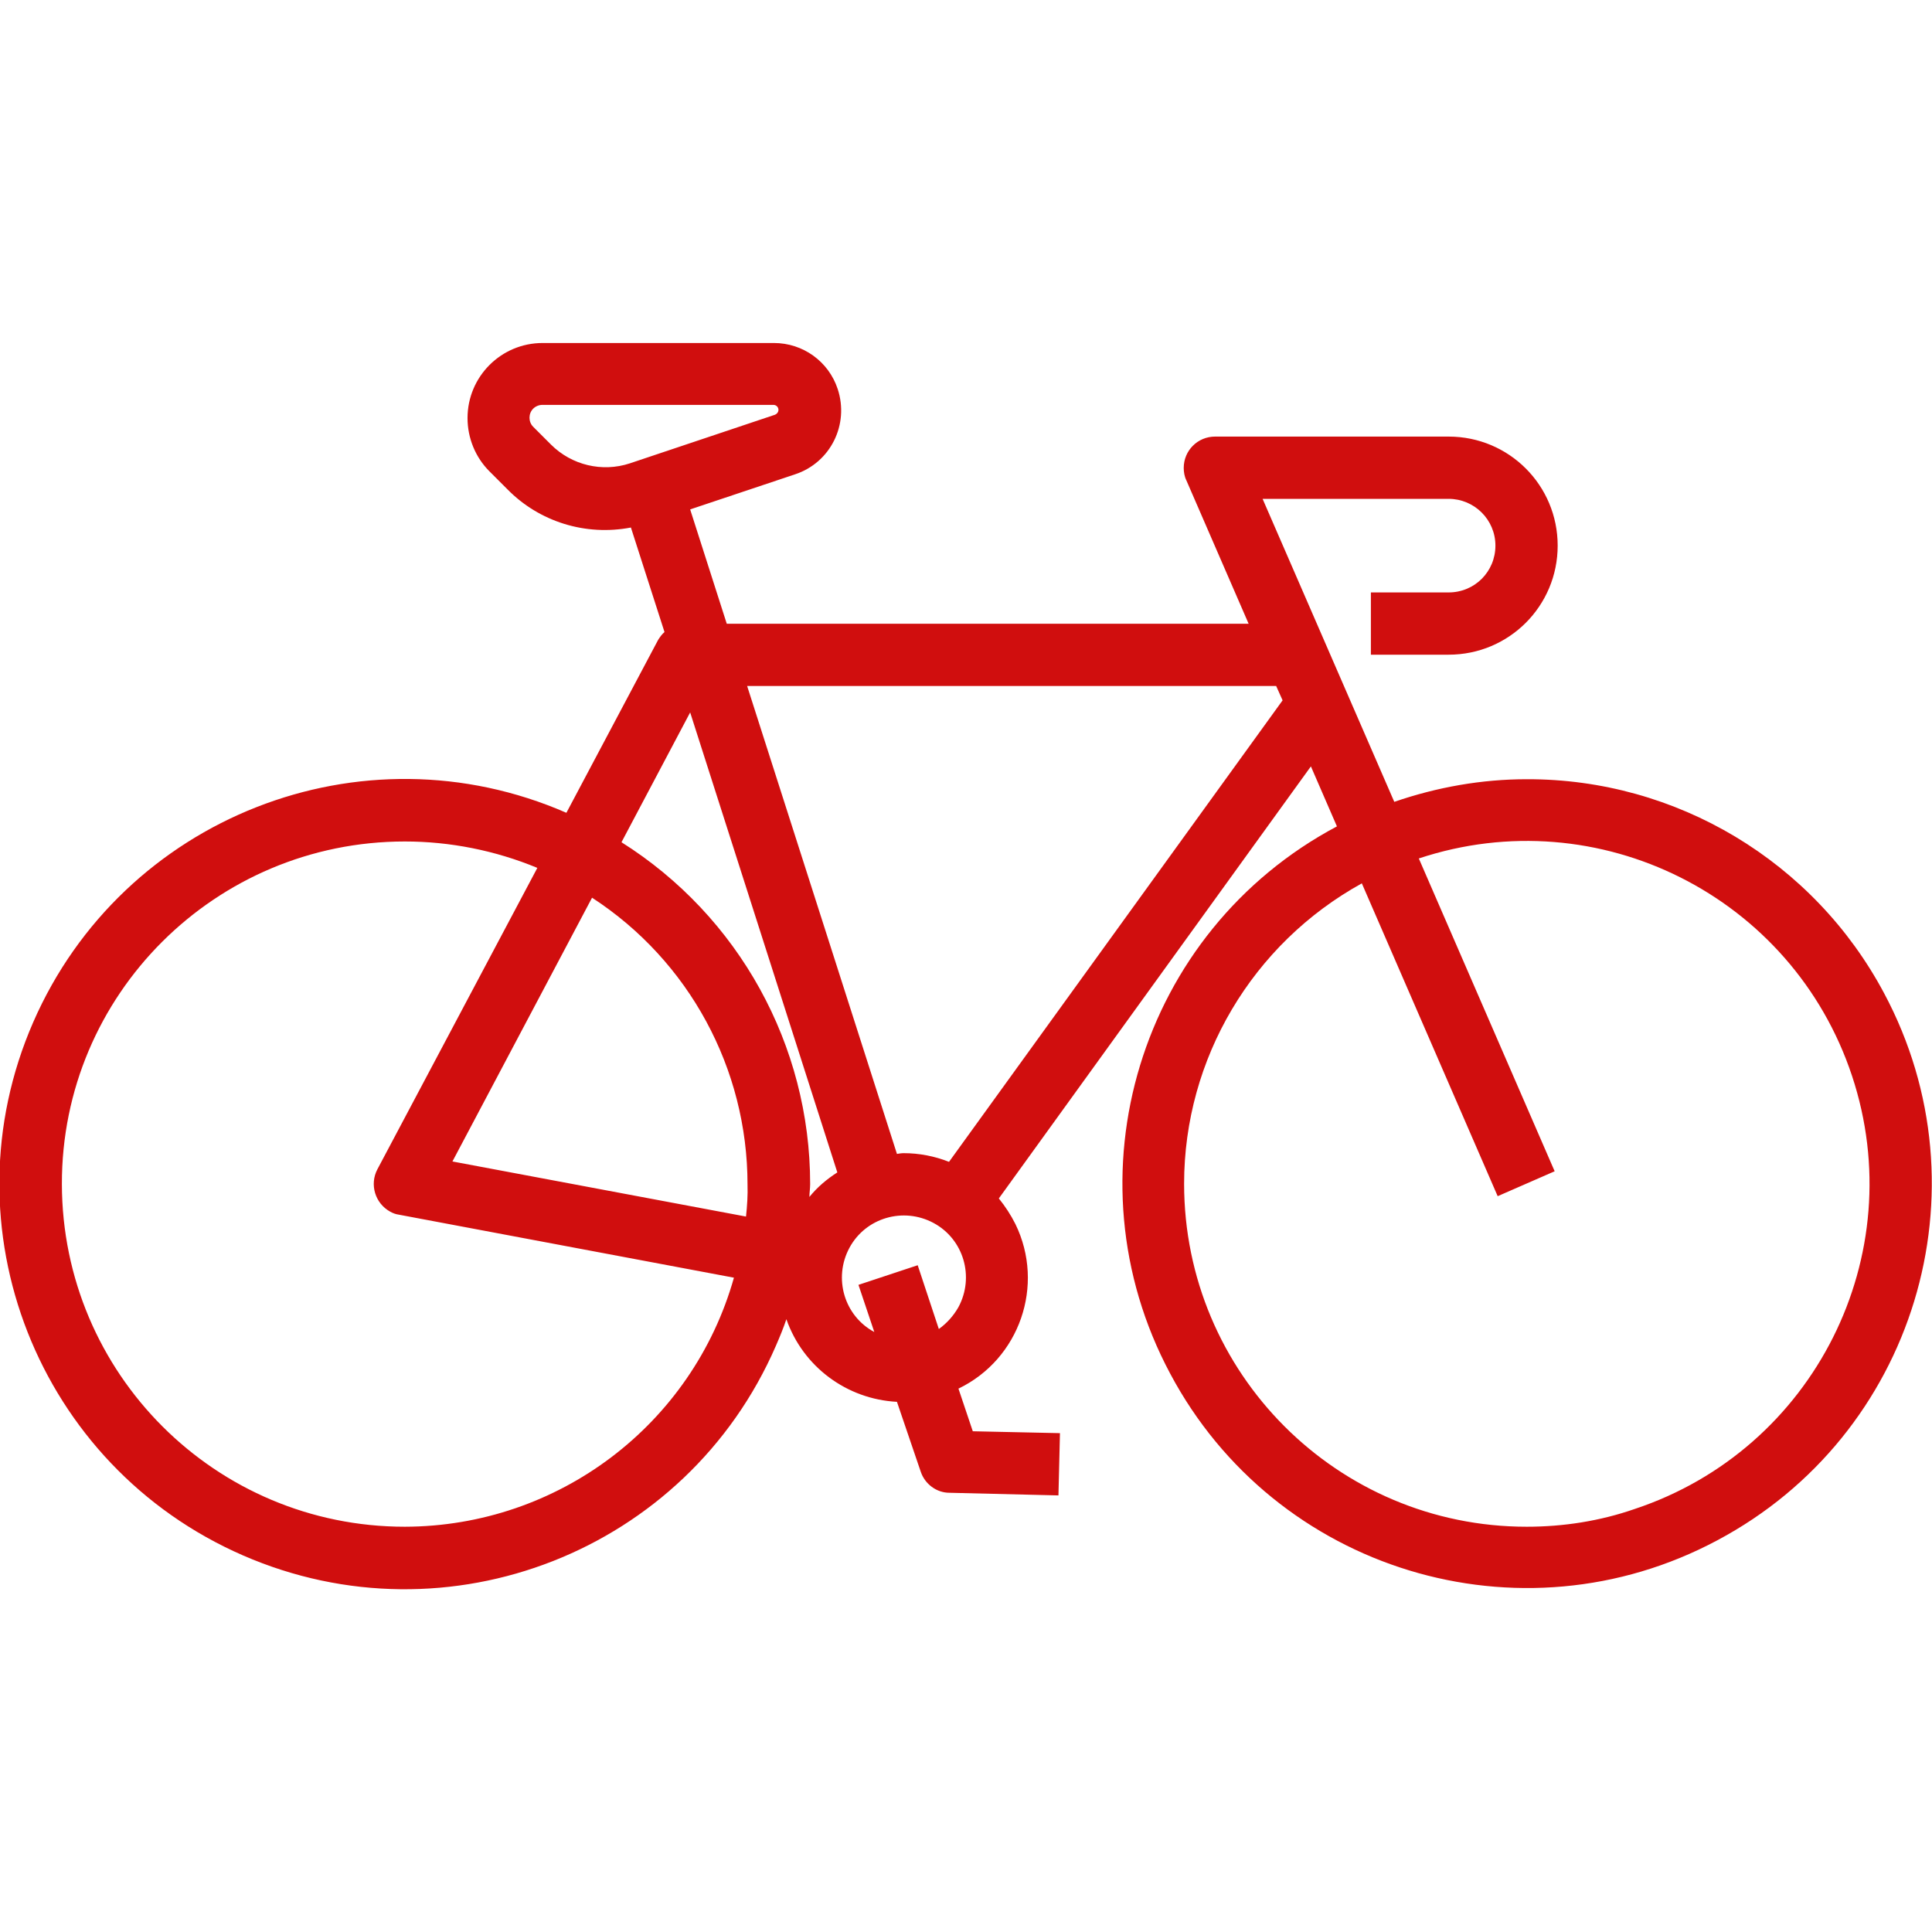
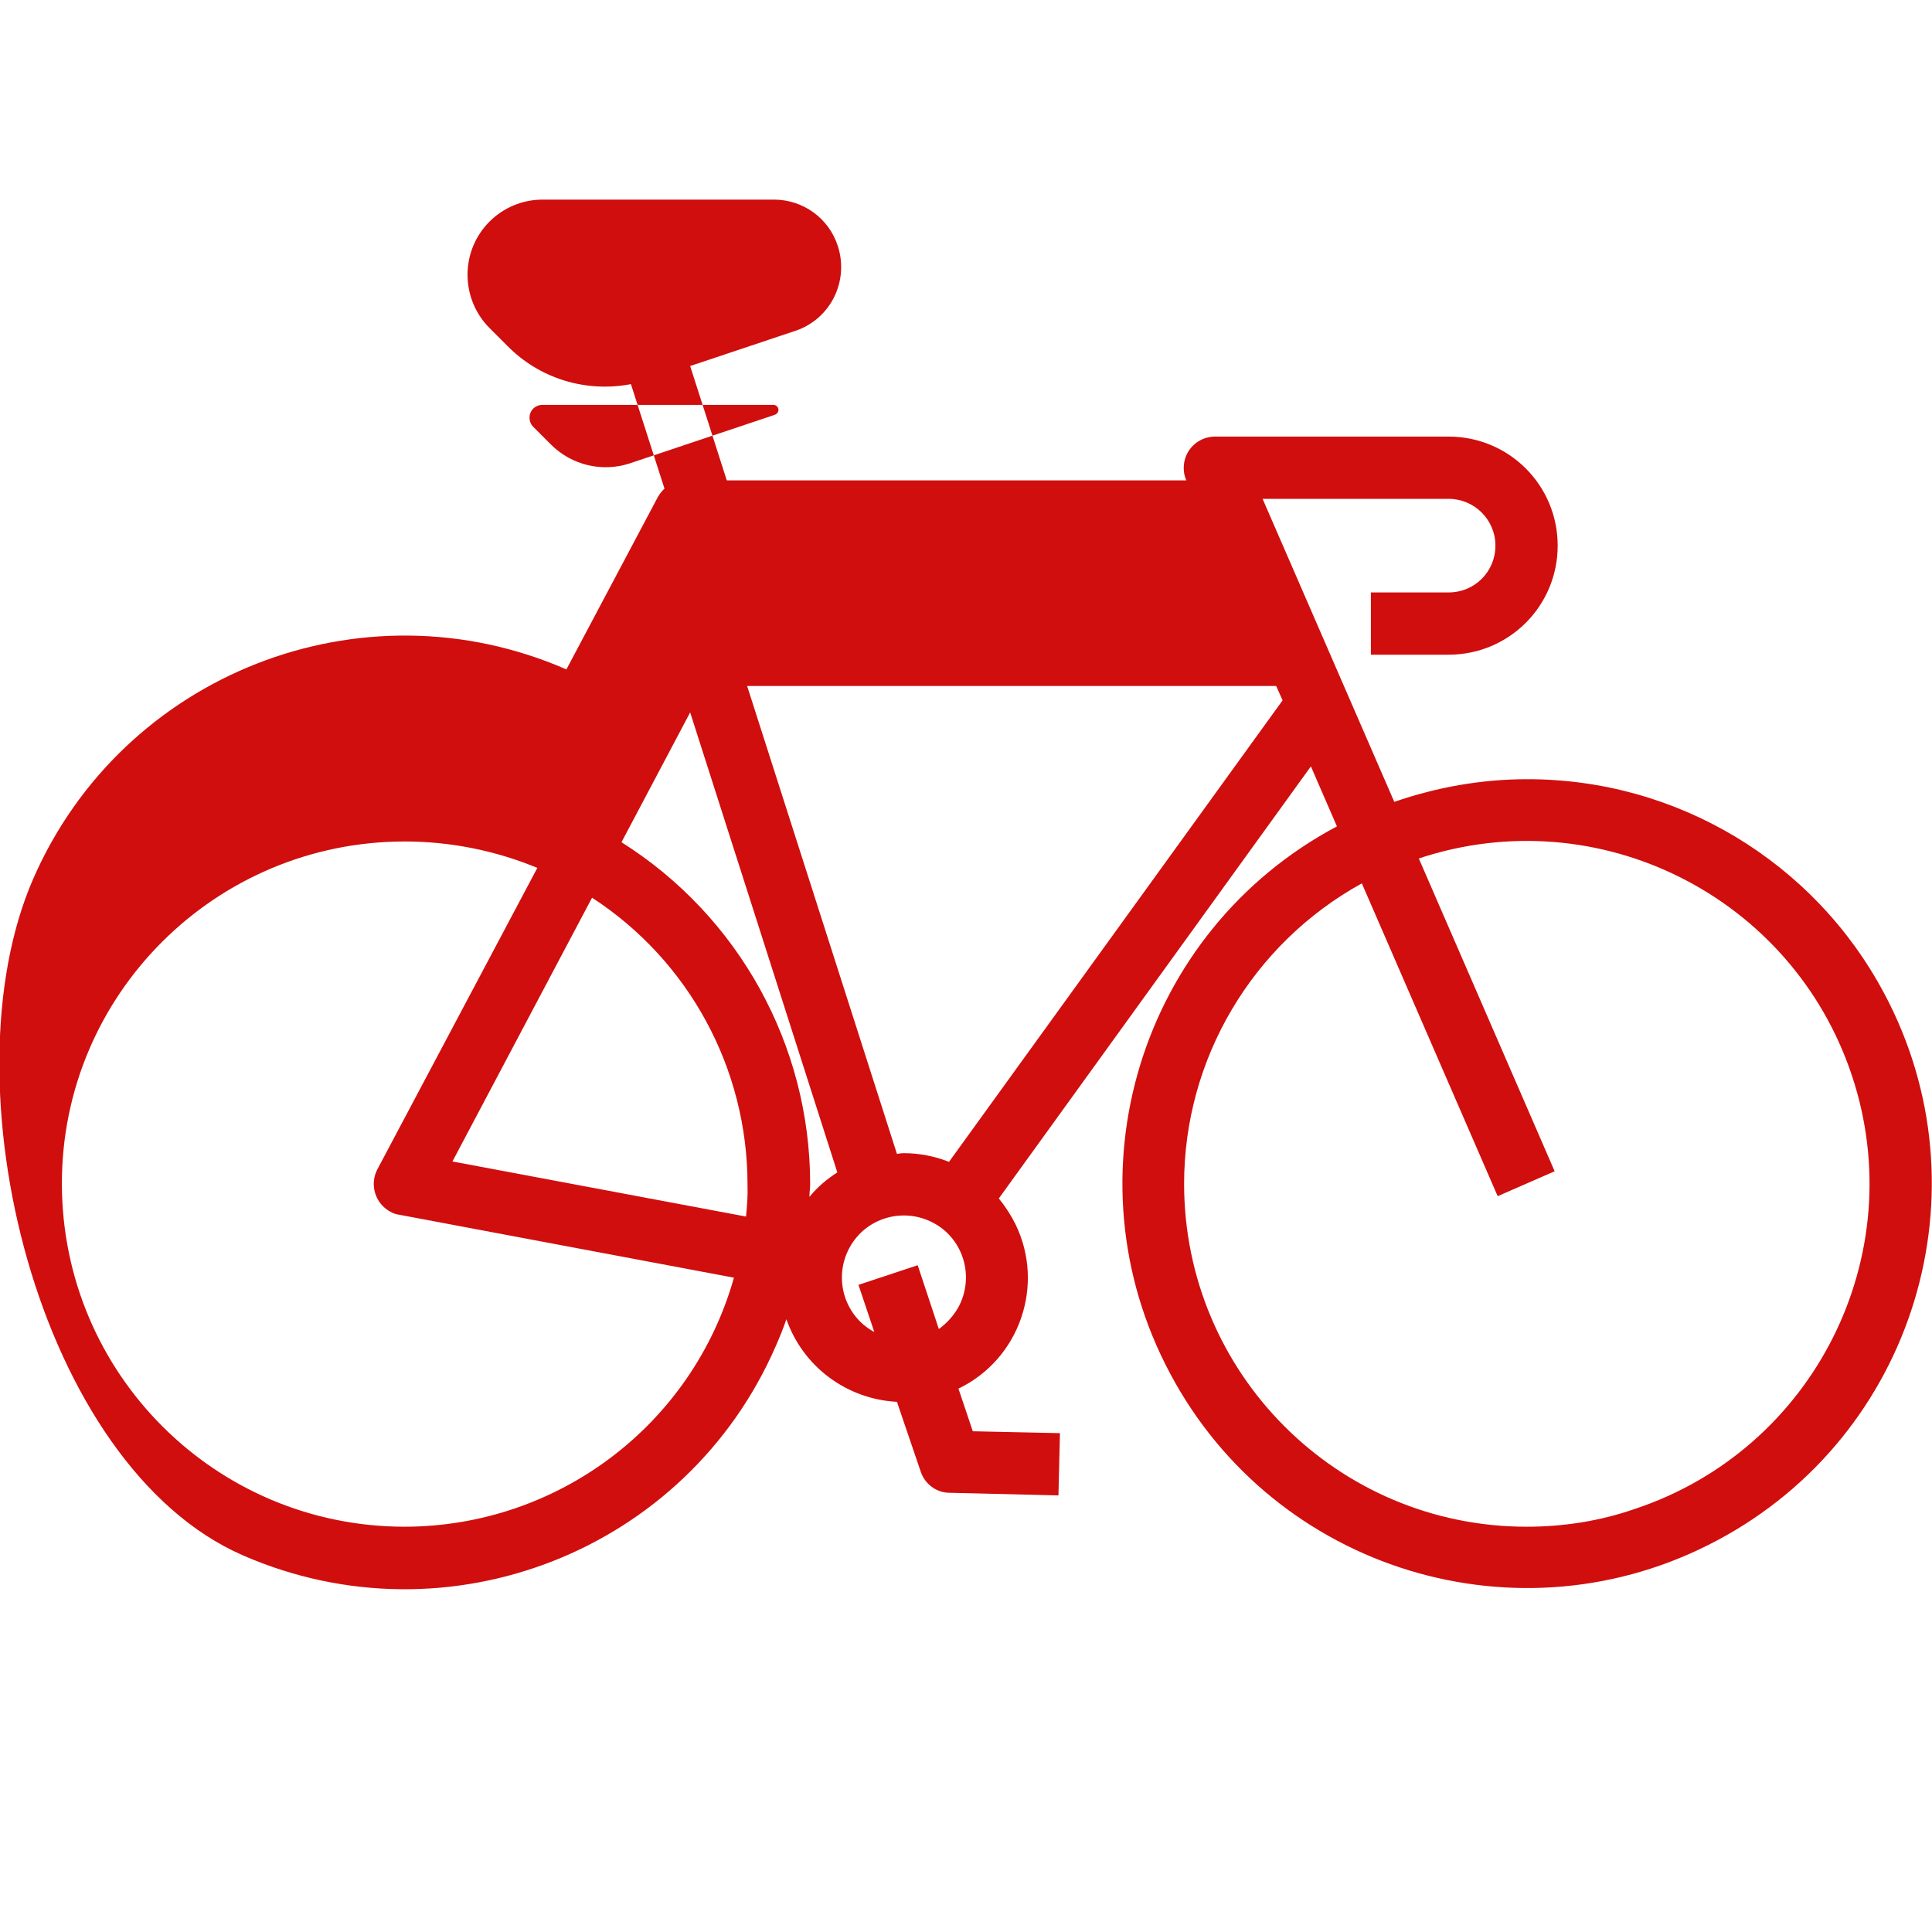
<svg xmlns="http://www.w3.org/2000/svg" version="1.1" id="Слой_1" x="0px" y="0px" viewBox="0 0 512 512" style="enable-background:new 0 0 512 512;" xml:space="preserve">
  <style type="text/css">
	.st0{fill:#D00E0E;}
</style>
  <g>
    <g id="outline">
-       <path class="st0" d="M404.6,206.5c-11.9,0-23.8,2.1-35.1,6l-34.9-80.3h49.3c6.8,0,12.4,5.5,12.4,12.4s-5.5,12.4-12.4,12.4h-20.6    v16.5h20.6c16,0,28.9-12.9,28.9-28.9s-12.9-28.9-28.9-28.9H322c-4.6,0-8.3,3.7-8.3,8.3c0,1.1,0.2,2.3,0.7,3.3l16.5,38H192.6    l-9.7-30.3l27.8-9.3c9.4-3.1,14.4-13.2,11.3-22.6c-2.4-7.3-9.2-12.2-16.9-12.2h-61.3c-11,0-19.9,8.9-19.9,19.9    c0,5.3,2.1,10.4,5.8,14.1l4.7,4.7c8.5,8.7,20.8,12.5,32.8,10.2l8.9,27.7c-0.7,0.6-1.2,1.3-1.7,2.1l-24.3,45.8    c-54.3-23.7-117.6,1.2-141.3,55.5S10,388.5,64.4,412.2S182,411,205.6,356.7c1-2.3,2-4.7,2.8-7.1c4.4,12.6,16,21.2,29.3,21.9    L244,390c1.1,3.3,4.2,5.6,7.6,5.6l28.9,0.7l0.4-16.5l-23.1-0.5L254,368c16.2-7.8,23-27.4,15.1-43.6c-1.2-2.4-2.7-4.7-4.4-6.8    l82.7-114.5l6.9,15.9c-52.3,27.8-72.1,92.8-44.2,145c27.8,52.3,92.8,72.1,145,44.2c52.3-27.8,72.1-92.8,44.2-145    C480.7,228.3,444.3,206.4,404.6,206.5z M166.9,122.8c-7.3,2.4-15.4,0.5-20.9-5l-4.7-4.7c-1.3-1.3-1.3-3.5,0-4.8    c0.6-0.6,1.5-1,2.4-1h61.3c0.7,0,1.3,0.6,1.3,1.3c0,0.6-0.4,1.1-0.9,1.3L166.9,122.8z M107.3,404.6c-50.2,0-90.8-40.6-90.9-90.8    S57.1,223,107.3,223c12,0,24,2.4,35.1,7L100,309.9c-2.1,4-0.6,9,3.4,11.2c0.7,0.4,1.5,0.7,2.3,0.8l88.8,16.7    C183.5,377.6,147.9,404.5,107.3,404.6z M197.7,322.4l-77.8-14.6l37-69.9c25.7,16.7,41.2,45.3,41.2,76    C198.2,316.7,198,319.6,197.7,322.4L197.7,322.4z M214.5,317.2c0-1.1,0.2-2.2,0.2-3.4c0-36.8-18.9-71-50-90.6l18.2-34.4l39,121.9    C219.1,312.5,216.6,314.6,214.5,317.2L214.5,317.2z M248.8,352.2l-5.6-16.9l-15.7,5.2l4.2,12.5c-8-4.3-10.9-14.3-6.6-22.3    c4.3-8,14.3-10.9,22.3-6.6c8,4.3,10.9,14.3,6.6,22.3C252.7,348.7,250.9,350.7,248.8,352.2L248.8,352.2z M251.5,307.9    c-3.8-1.5-7.9-2.3-12-2.3c-0.6,0-1.2,0.1-1.8,0.2l-39.7-124h140.2l1.7,3.8L251.5,307.9z M404.6,404.6c-50.2,0-90.8-40.7-90.8-90.9    c0-33.1,18.1-63.6,47.1-79.6l36,82.9l15.1-6.6l-36-82.9c47.6-15.8,99,10,114.8,57.6c15.8,47.6-10,99-57.6,114.8    C424,403.1,414.3,404.6,404.6,404.6z" />
+       <path class="st0" d="M404.6,206.5c-11.9,0-23.8,2.1-35.1,6l-34.9-80.3h49.3c6.8,0,12.4,5.5,12.4,12.4s-5.5,12.4-12.4,12.4h-20.6    v16.5h20.6c16,0,28.9-12.9,28.9-28.9s-12.9-28.9-28.9-28.9H322c-4.6,0-8.3,3.7-8.3,8.3c0,1.1,0.2,2.3,0.7,3.3H192.6    l-9.7-30.3l27.8-9.3c9.4-3.1,14.4-13.2,11.3-22.6c-2.4-7.3-9.2-12.2-16.9-12.2h-61.3c-11,0-19.9,8.9-19.9,19.9    c0,5.3,2.1,10.4,5.8,14.1l4.7,4.7c8.5,8.7,20.8,12.5,32.8,10.2l8.9,27.7c-0.7,0.6-1.2,1.3-1.7,2.1l-24.3,45.8    c-54.3-23.7-117.6,1.2-141.3,55.5S10,388.5,64.4,412.2S182,411,205.6,356.7c1-2.3,2-4.7,2.8-7.1c4.4,12.6,16,21.2,29.3,21.9    L244,390c1.1,3.3,4.2,5.6,7.6,5.6l28.9,0.7l0.4-16.5l-23.1-0.5L254,368c16.2-7.8,23-27.4,15.1-43.6c-1.2-2.4-2.7-4.7-4.4-6.8    l82.7-114.5l6.9,15.9c-52.3,27.8-72.1,92.8-44.2,145c27.8,52.3,92.8,72.1,145,44.2c52.3-27.8,72.1-92.8,44.2-145    C480.7,228.3,444.3,206.4,404.6,206.5z M166.9,122.8c-7.3,2.4-15.4,0.5-20.9-5l-4.7-4.7c-1.3-1.3-1.3-3.5,0-4.8    c0.6-0.6,1.5-1,2.4-1h61.3c0.7,0,1.3,0.6,1.3,1.3c0,0.6-0.4,1.1-0.9,1.3L166.9,122.8z M107.3,404.6c-50.2,0-90.8-40.6-90.9-90.8    S57.1,223,107.3,223c12,0,24,2.4,35.1,7L100,309.9c-2.1,4-0.6,9,3.4,11.2c0.7,0.4,1.5,0.7,2.3,0.8l88.8,16.7    C183.5,377.6,147.9,404.5,107.3,404.6z M197.7,322.4l-77.8-14.6l37-69.9c25.7,16.7,41.2,45.3,41.2,76    C198.2,316.7,198,319.6,197.7,322.4L197.7,322.4z M214.5,317.2c0-1.1,0.2-2.2,0.2-3.4c0-36.8-18.9-71-50-90.6l18.2-34.4l39,121.9    C219.1,312.5,216.6,314.6,214.5,317.2L214.5,317.2z M248.8,352.2l-5.6-16.9l-15.7,5.2l4.2,12.5c-8-4.3-10.9-14.3-6.6-22.3    c4.3-8,14.3-10.9,22.3-6.6c8,4.3,10.9,14.3,6.6,22.3C252.7,348.7,250.9,350.7,248.8,352.2L248.8,352.2z M251.5,307.9    c-3.8-1.5-7.9-2.3-12-2.3c-0.6,0-1.2,0.1-1.8,0.2l-39.7-124h140.2l1.7,3.8L251.5,307.9z M404.6,404.6c-50.2,0-90.8-40.7-90.8-90.9    c0-33.1,18.1-63.6,47.1-79.6l36,82.9l15.1-6.6l-36-82.9c47.6-15.8,99,10,114.8,57.6c15.8,47.6-10,99-57.6,114.8    C424,403.1,414.3,404.6,404.6,404.6z" />
    </g>
  </g>
</svg>